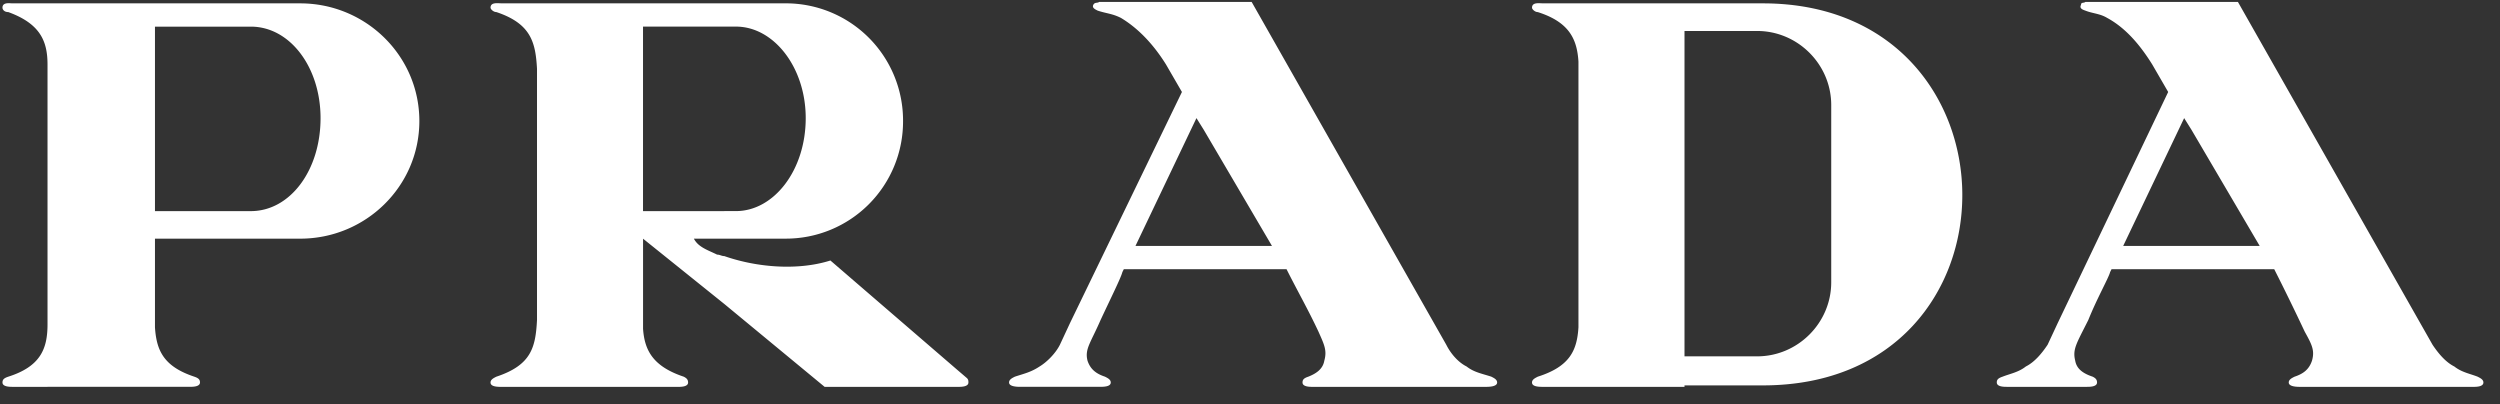
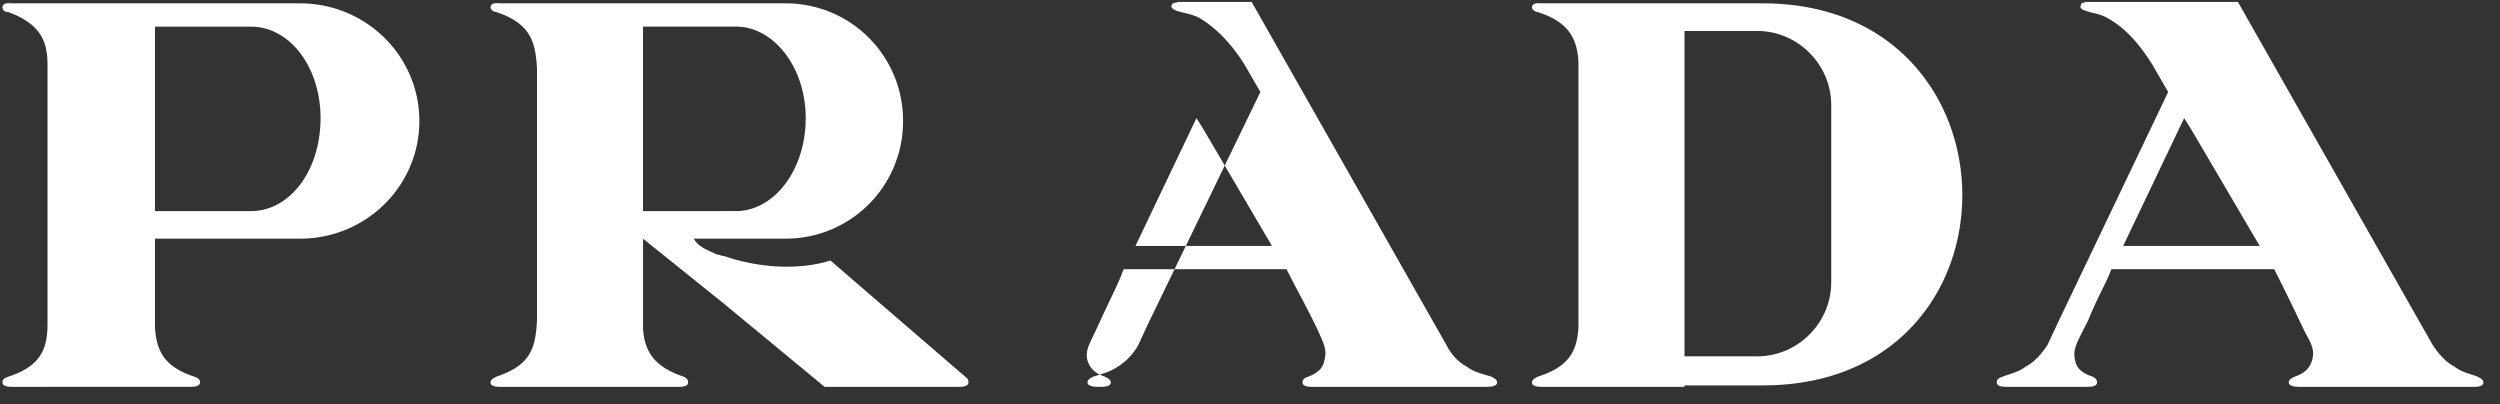
<svg xmlns="http://www.w3.org/2000/svg" width="136" height="22" fill="none">
  <rect width="100%" height="100%" fill="#333333" stroke="none" />
-   <path fill="#FFF" fill-rule="evenodd" d="M2.583 21.044H.688c-.158 0-.553 0-.553-.237 0-.157.079-.237.316-.316 1.739-.554 2.134-1.502 2.134-2.844V3.502C2.583 2.238 2.188 1.29.45.657.213.657.134.5.134.42c0-.316.395-.237.553-.237h15.646c3.555 0 6.48 2.844 6.48 6.4 0 3.556-2.925 6.4-6.48 6.4H8.43v4.82c.08 1.264.474 2.133 2.134 2.686.237.08.315.16.315.316 0 .238-.394.238-.553.238H2.583v.001zm116.631-7.664h3.714l-3.714-6.322-.396-.633-3.317 6.955h3.713zm0-13.275h2.529l10.588 18.65c.316.472.711.947 1.186 1.183.395.316.869.396 1.264.553.158.08.316.16.316.317 0 .237-.395.237-.554.237h-9.402c-.158 0-.633 0-.633-.237 0-.158.159-.238.318-.317.474-.157.788-.394.946-.868.159-.554 0-.869-.395-1.581a130.237 130.237 0 0 0-1.659-3.398h-8.85l-.078.158c-.08.316-.711 1.422-1.187 2.608-.631 1.264-.868 1.58-.711 2.212.08.474.474.711.948.869.159.08.239.159.239.316 0 .237-.397.237-.554.237h-4.347c-.157 0-.553 0-.553-.237 0-.157.08-.237.316-.316.396-.158.869-.238 1.264-.554.474-.236.87-.711 1.185-1.183l.554-1.187 6.005-12.563-.87-1.502c-.789-1.264-1.58-2.055-2.449-2.528-.395-.238-.79-.238-1.185-.396-.237-.079-.316-.158-.237-.316 0-.158.157-.08.237-.158h5.769v.001zm-23.627 20.86h.317c14.54 0 14.382-20.782 0-20.782H83.972c-.237 0-.63-.079-.63.238 0 .079.157.237.314.237 1.739.553 2.134 1.501 2.212 2.687v14.46c-.078 1.264-.473 2.133-2.212 2.686-.157.08-.315.16-.315.317 0 .237.395.237.631.237h7.665v-.08h3.95zm0-19.28c2.214 0 4.032 1.817 4.032 4.03v9.64c0 2.212-1.818 4.03-4.032 4.03h-3.95v-17.7h3.95zM65.482 13.38h3.714l-3.714-6.322-.395-.633-3.318 6.955h3.713zm0-13.275h2.608l10.588 18.65c.237.472.633.947 1.107 1.183.395.316.87.396 1.344.553.157.08.315.16.315.317 0 .237-.474.237-.632.237h-9.401c-.16 0-.554 0-.554-.237 0-.158.078-.238.315-.317.396-.157.79-.394.87-.868.157-.554 0-.869-.317-1.581-.553-1.185-1.185-2.292-1.737-3.398h-8.852l-.079.158c-.079.316-.633 1.422-1.186 2.608-.552 1.264-.868 1.58-.71 2.212.158.474.474.711.949.869.157.08.315.159.315.316 0 .237-.394.237-.631.237h-4.268c-.158 0-.633 0-.633-.237 0-.157.158-.237.316-.316.475-.158.87-.238 1.344-.554.395-.236.87-.711 1.106-1.183l.553-1.187 6.085-12.563-.87-1.502c-.79-1.264-1.659-2.055-2.449-2.528-.474-.238-.79-.238-1.265-.396-.158-.079-.316-.158-.236-.316.078-.158.236-.08.316-.158h5.689v.001zM39.406 13.933c1.818.632 4.03.789 5.768.238l6.875 5.926.553.473c.08.08.08.158.08.238 0 .237-.395.237-.554.237H44.86l-5.452-4.504-4.426-3.556v4.9c.08 1.185.554 2.053 2.213 2.607.158.08.237.16.237.317 0 .237-.396.237-.554.237h-9.561c-.237 0-.632 0-.632-.237 0-.158.158-.238.315-.317 1.897-.631 2.134-1.58 2.213-3.08V3.738c-.08-1.422-.317-2.45-2.213-3.082-.158 0-.315-.158-.315-.237 0-.316.395-.237.632-.237h15.408a6.374 6.374 0 0 1 6.401 6.4 6.373 6.373 0 0 1-6.4 6.4h-4.979c.238.473.79.632 1.264.87.159 0 .238.08.396.08zm0-2.45h.632c2.054 0 3.793-2.213 3.793-5.058 0-2.765-1.739-4.978-3.793-4.978H34.98v10.037h4.426zM12.935 1.449H8.43v10.036h5.215c2.134 0 3.793-2.213 3.793-5.058 0-2.765-1.66-4.978-3.793-4.978h-.712z" clip-rule="evenodd" />
+   <path fill="#FFF" fill-rule="evenodd" d="M2.583 21.044H.688c-.158 0-.553 0-.553-.237 0-.157.079-.237.316-.316 1.739-.554 2.134-1.502 2.134-2.844V3.502C2.583 2.238 2.188 1.29.45.657.213.657.134.5.134.42c0-.316.395-.237.553-.237h15.646c3.555 0 6.48 2.844 6.48 6.4 0 3.556-2.925 6.4-6.48 6.4H8.43v4.82c.08 1.264.474 2.133 2.134 2.686.237.08.315.16.315.316 0 .238-.394.238-.553.238H2.583v.001zm116.631-7.664h3.714l-3.714-6.322-.396-.633-3.317 6.955h3.713zm0-13.275h2.529l10.588 18.65c.316.472.711.947 1.186 1.183.395.316.869.396 1.264.553.158.08.316.16.316.317 0 .237-.395.237-.554.237h-9.402c-.158 0-.633 0-.633-.237 0-.158.159-.238.318-.317.474-.157.788-.394.946-.868.159-.554 0-.869-.395-1.581a130.237 130.237 0 0 0-1.659-3.398h-8.85l-.078.158c-.08.316-.711 1.422-1.187 2.608-.631 1.264-.868 1.58-.711 2.212.08.474.474.711.948.869.159.08.239.159.239.316 0 .237-.397.237-.554.237h-4.347c-.157 0-.553 0-.553-.237 0-.157.08-.237.316-.316.396-.158.869-.238 1.264-.554.474-.236.87-.711 1.185-1.183l.554-1.187 6.005-12.563-.87-1.502c-.789-1.264-1.58-2.055-2.449-2.528-.395-.238-.79-.238-1.185-.396-.237-.079-.316-.158-.237-.316 0-.158.157-.08.237-.158h5.769v.001zm-23.627 20.86h.317c14.54 0 14.382-20.782 0-20.782H83.972c-.237 0-.63-.079-.63.238 0 .079.157.237.314.237 1.739.553 2.134 1.501 2.212 2.687v14.46c-.078 1.264-.473 2.133-2.212 2.686-.157.08-.315.16-.315.317 0 .237.395.237.631.237h7.665v-.08h3.95zm0-19.28c2.214 0 4.032 1.817 4.032 4.03v9.64c0 2.212-1.818 4.03-4.032 4.03h-3.95v-17.7h3.95zM65.482 13.38h3.714l-3.714-6.322-.395-.633-3.318 6.955h3.713zm0-13.275h2.608l10.588 18.65c.237.472.633.947 1.107 1.183.395.316.87.396 1.344.553.157.08.315.16.315.317 0 .237-.474.237-.632.237h-9.401c-.16 0-.554 0-.554-.237 0-.158.078-.238.315-.317.396-.157.79-.394.87-.868.157-.554 0-.869-.317-1.581-.553-1.185-1.185-2.292-1.737-3.398h-8.852l-.079.158c-.079.316-.633 1.422-1.186 2.608-.552 1.264-.868 1.58-.71 2.212.158.474.474.711.949.869.157.08.315.159.315.316 0 .237-.394.237-.631.237c-.158 0-.633 0-.633-.237 0-.157.158-.237.316-.316.475-.158.87-.238 1.344-.554.395-.236.87-.711 1.106-1.183l.553-1.187 6.085-12.563-.87-1.502c-.79-1.264-1.659-2.055-2.449-2.528-.474-.238-.79-.238-1.265-.396-.158-.079-.316-.158-.236-.316.078-.158.236-.08.316-.158h5.689v.001zM39.406 13.933c1.818.632 4.03.789 5.768.238l6.875 5.926.553.473c.08.08.08.158.08.238 0 .237-.395.237-.554.237H44.86l-5.452-4.504-4.426-3.556v4.9c.08 1.185.554 2.053 2.213 2.607.158.08.237.16.237.317 0 .237-.396.237-.554.237h-9.561c-.237 0-.632 0-.632-.237 0-.158.158-.238.315-.317 1.897-.631 2.134-1.58 2.213-3.08V3.738c-.08-1.422-.317-2.45-2.213-3.082-.158 0-.315-.158-.315-.237 0-.316.395-.237.632-.237h15.408a6.374 6.374 0 0 1 6.401 6.4 6.373 6.373 0 0 1-6.4 6.4h-4.979c.238.473.79.632 1.264.87.159 0 .238.08.396.08zm0-2.45h.632c2.054 0 3.793-2.213 3.793-5.058 0-2.765-1.739-4.978-3.793-4.978H34.98v10.037h4.426zM12.935 1.449H8.43v10.036h5.215c2.134 0 3.793-2.213 3.793-5.058 0-2.765-1.66-4.978-3.793-4.978h-.712z" clip-rule="evenodd" />
</svg>